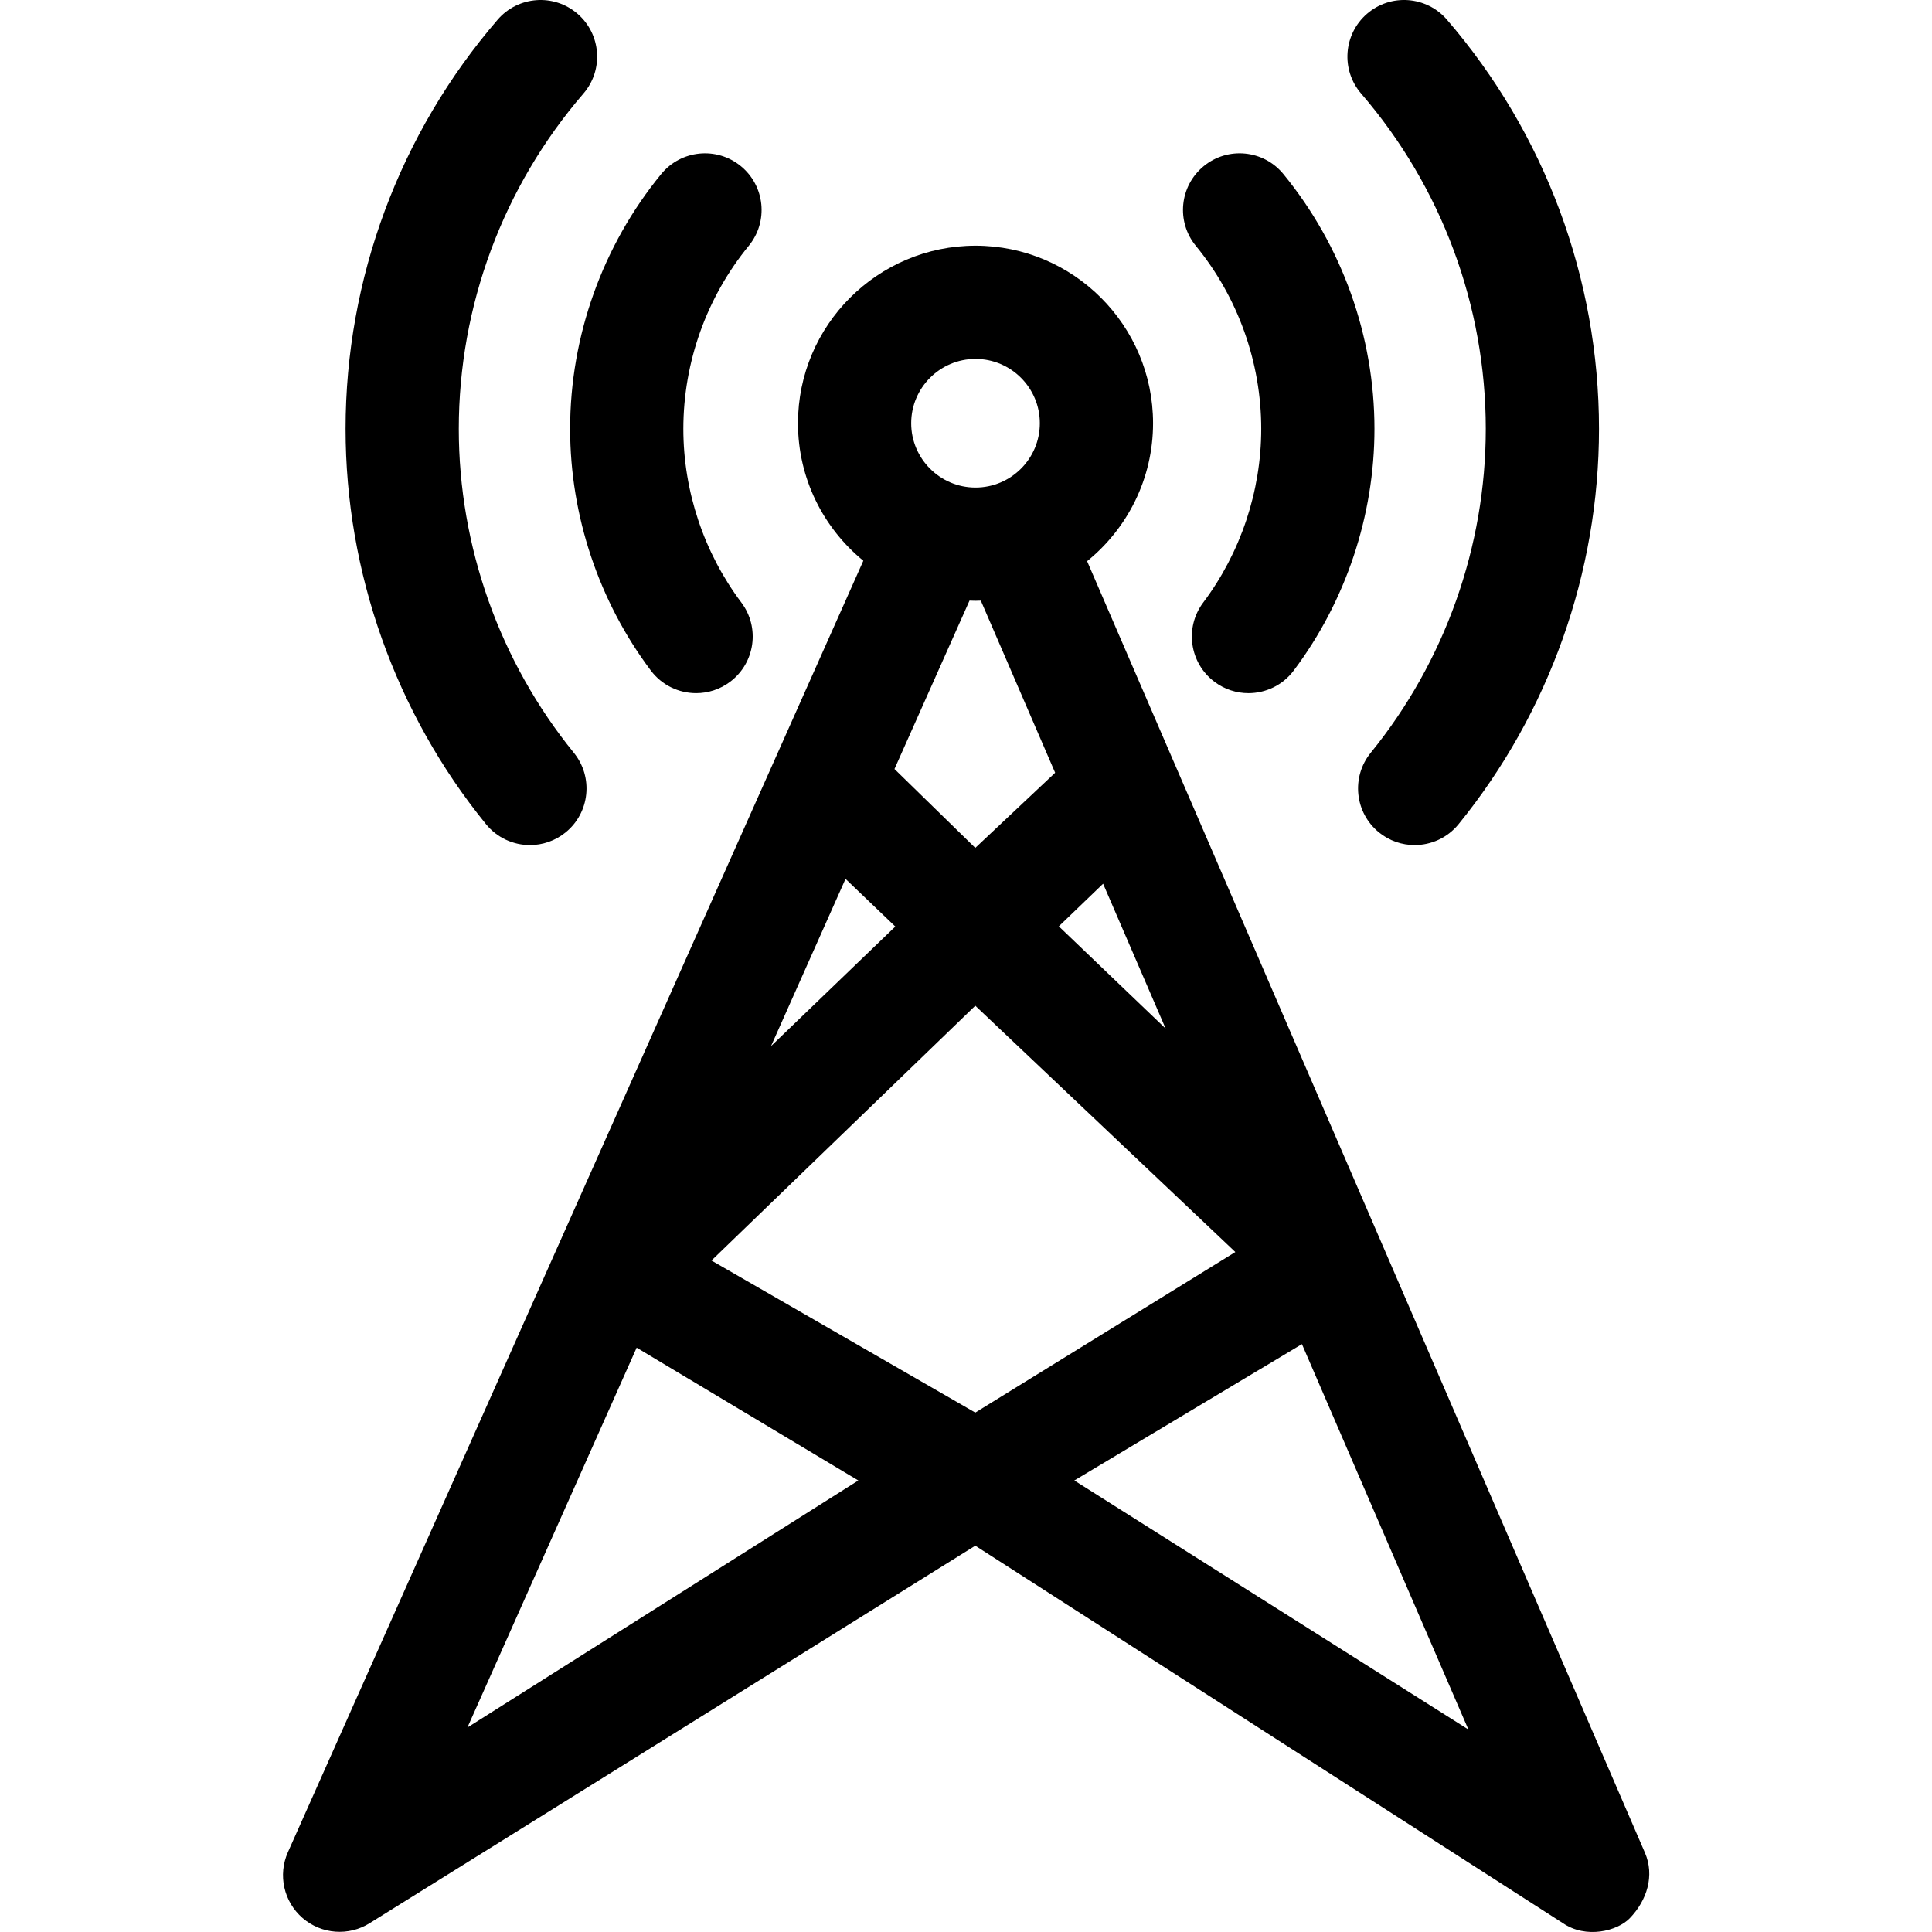
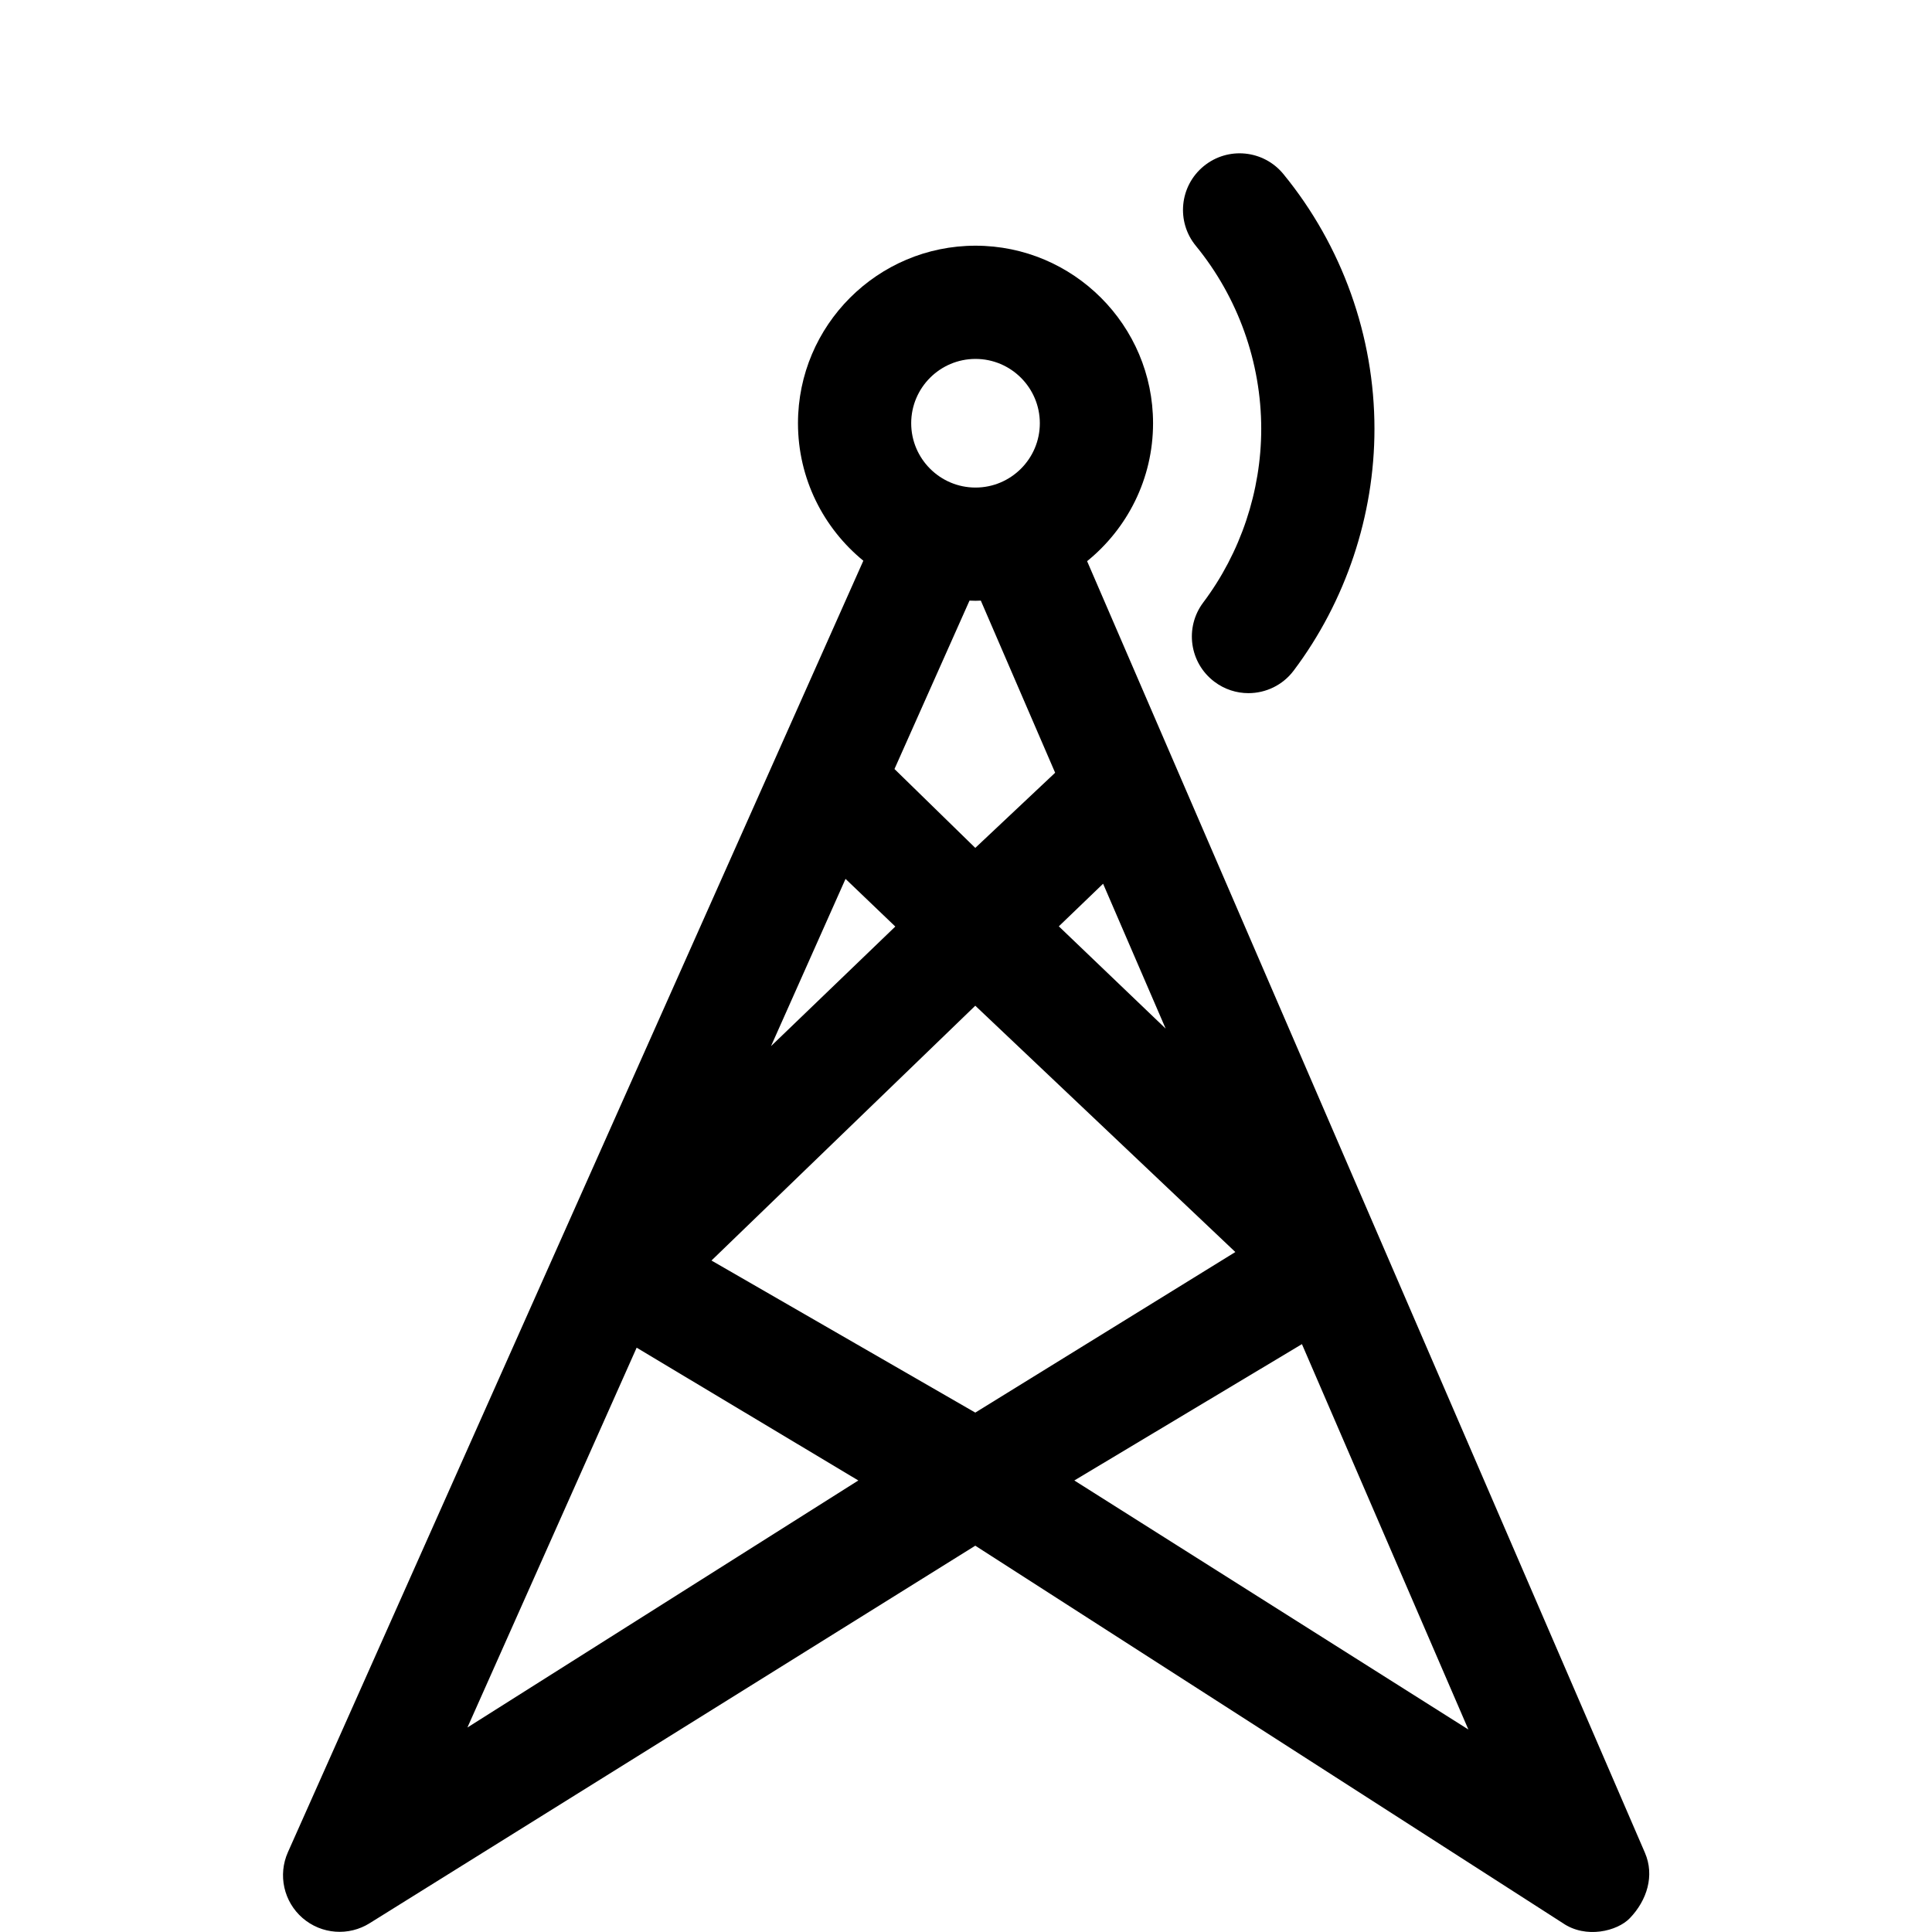
<svg xmlns="http://www.w3.org/2000/svg" height="512pt" viewBox="-75 0 512 512" width="512pt">
-   <path d="m97.484 177.707c2.949 3.918 7.445 5.984 12 5.984 3.141 0 6.305-.98 9.008-3.012 6.621-4.98 7.953-14.387 2.973-21.008-9.91-13.18-15.371-29.52-15.371-46.012 0-17.641 6.156-34.871 17.336-48.516 5.254-6.41 4.312-15.863-2.094-21.113-6.41-5.25-15.863-4.312-21.113 2.098-15.562 18.996-24.133 42.977-24.133 67.531 0 22.957 7.598 45.699 21.395 64.047zm0 0" />
-   <path d="m65.441 223.957c3.324 0 6.672-1.102 9.453-3.363 6.43-5.227 7.402-14.676 2.176-21.102-19.656-24.188-30.484-54.668-30.484-85.832 0-32.609 11.727-64.164 33.023-88.859 5.41-6.273 4.711-15.746-1.562-21.156-6.273-5.414-15.746-4.711-21.16 1.562-25.992 30.137-40.305 68.652-40.305 108.453 0 38.035 13.215 75.238 37.211 104.758 2.965 3.648 7.289 5.539 11.648 5.539zm0 0" />
  <path d="m259.238 113.66c0 16.488-5.457 32.832-15.371 46.012-4.977 6.621-3.648 16.027 2.977 21.004 2.699 2.035 5.867 3.016 9.004 3.016 4.555 0 9.055-2.066 12-5.988 13.797-18.344 21.398-41.09 21.398-64.043 0-24.555-8.574-48.539-24.137-67.535-5.25-6.406-14.699-7.348-21.109-2.094-6.41 5.25-7.348 14.703-2.098 21.109 11.18 13.648 17.336 30.879 17.336 48.52zm0 0" />
-   <path d="m318.746 113.66c0 31.164-10.824 61.645-30.484 85.828-5.227 6.43-4.254 15.879 2.176 21.105 2.781 2.262 6.129 3.359 9.457 3.359 4.359 0 8.684-1.891 11.648-5.539 23.992-29.516 37.207-66.719 37.207-104.754 0-39.801-14.312-78.316-40.305-108.457-5.414-6.273-14.887-6.973-21.16-1.562-6.273 5.41-6.973 14.887-1.562 21.16 21.297 24.695 33.023 56.25 33.023 88.859zm0 0" />
  <path d="m360.926 491.008-147.832-342.293c10.652-8.633 17.477-21.809 17.477-36.555 0-25.941-21.105-47.047-47.051-47.047-25.941 0-47.047 21.105-47.047 47.047 0 14.676 6.758 27.801 17.32 36.438l-152.492 342.25c-2.691 6.039-1.113 13.129 3.887 17.453s12.238 4.867 17.828 1.336l160.445-100.012 155.68 100.008c6.148 4.242 14.469 2.137 17.762-1.277 4.57-4.734 6.633-11.309 4.023-17.348zm-127.016-218.418-28.312-27.102 11.734-11.289zm-50.391-177.473c9.398 0 17.047 7.645 17.047 17.043 0 9.398-7.648 17.047-17.047 17.047-9.395 0-17.043-7.648-17.043-17.047 0-9.398 7.645-17.043 17.043-17.043zm0 64.094c.473 0 .941-.023 1.41-.039l19.695 45.613-21.164 19.918-21.414-20.906 19.883-44.629c.531.02 1.059.043 1.59.043zm-34.445 73.703 13.191 12.629-32.938 31.691zm-100.203 224.891 44.848-100.656 58.746 35.191zm64.676-123.754 69.914-67.527 68.918 65.277-68.918 42.551zm96.16 58.289 60.32-36.133 44.109 102.133zm0 0" />
</svg>